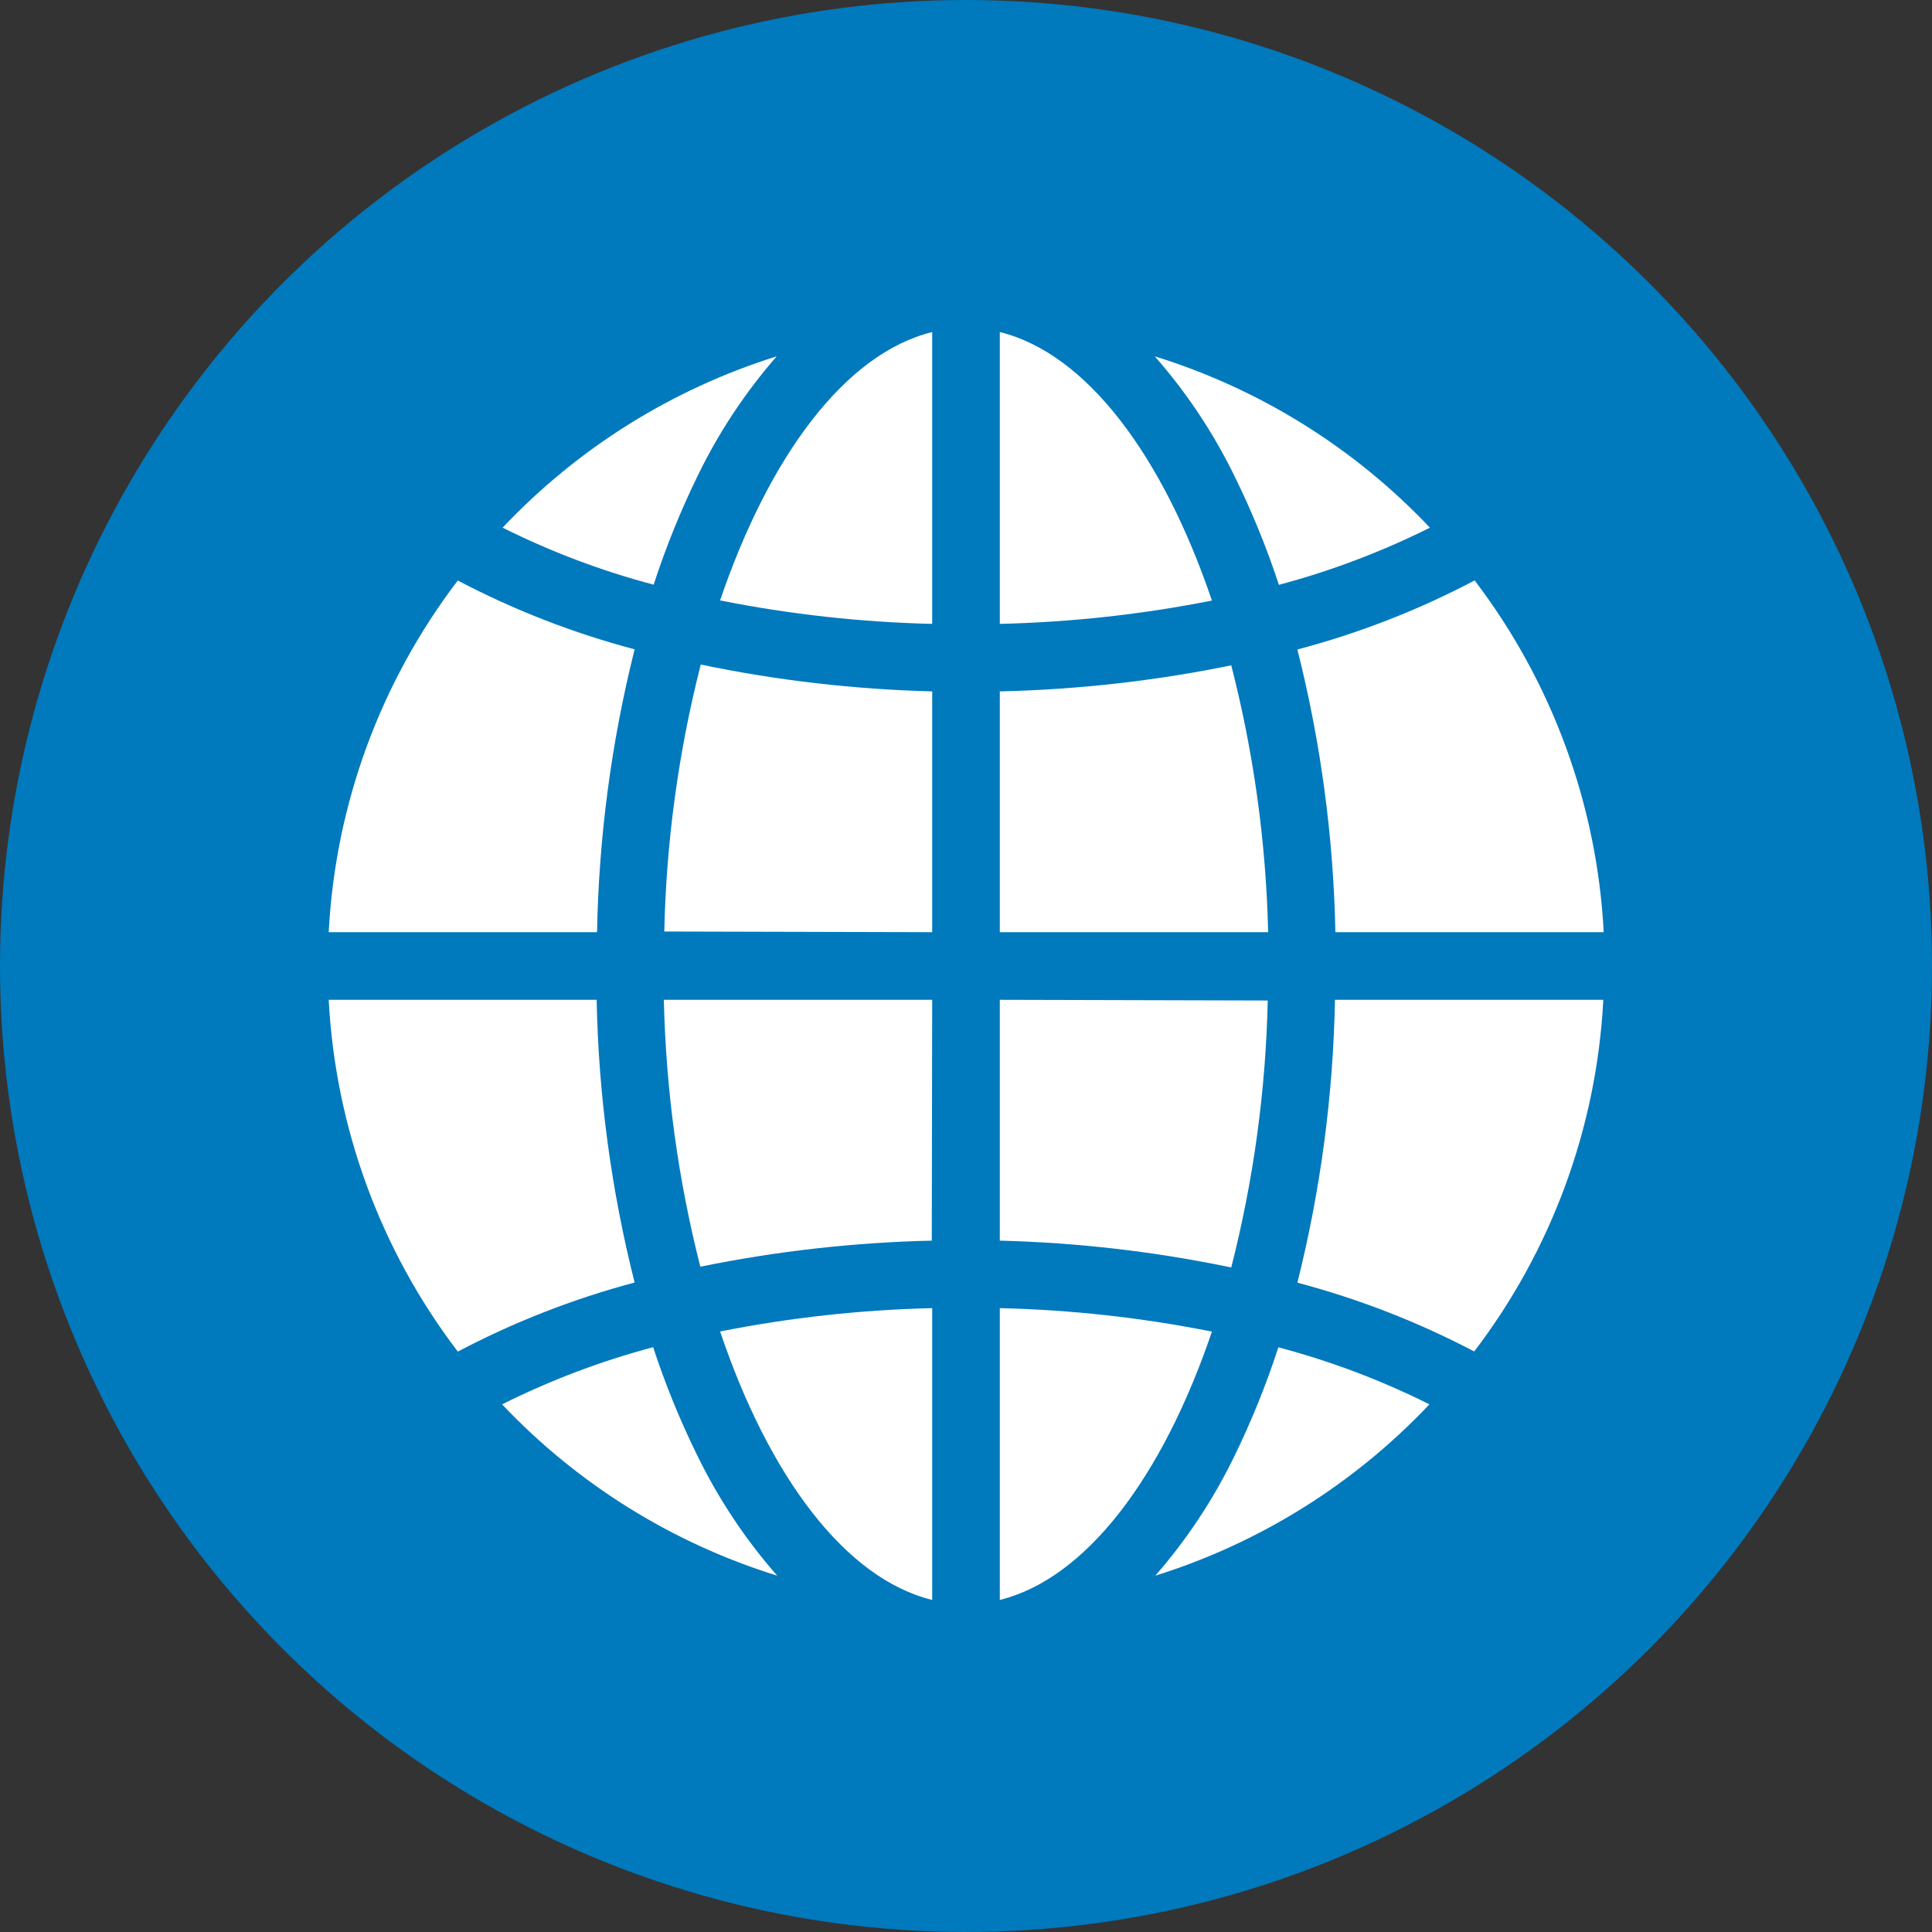
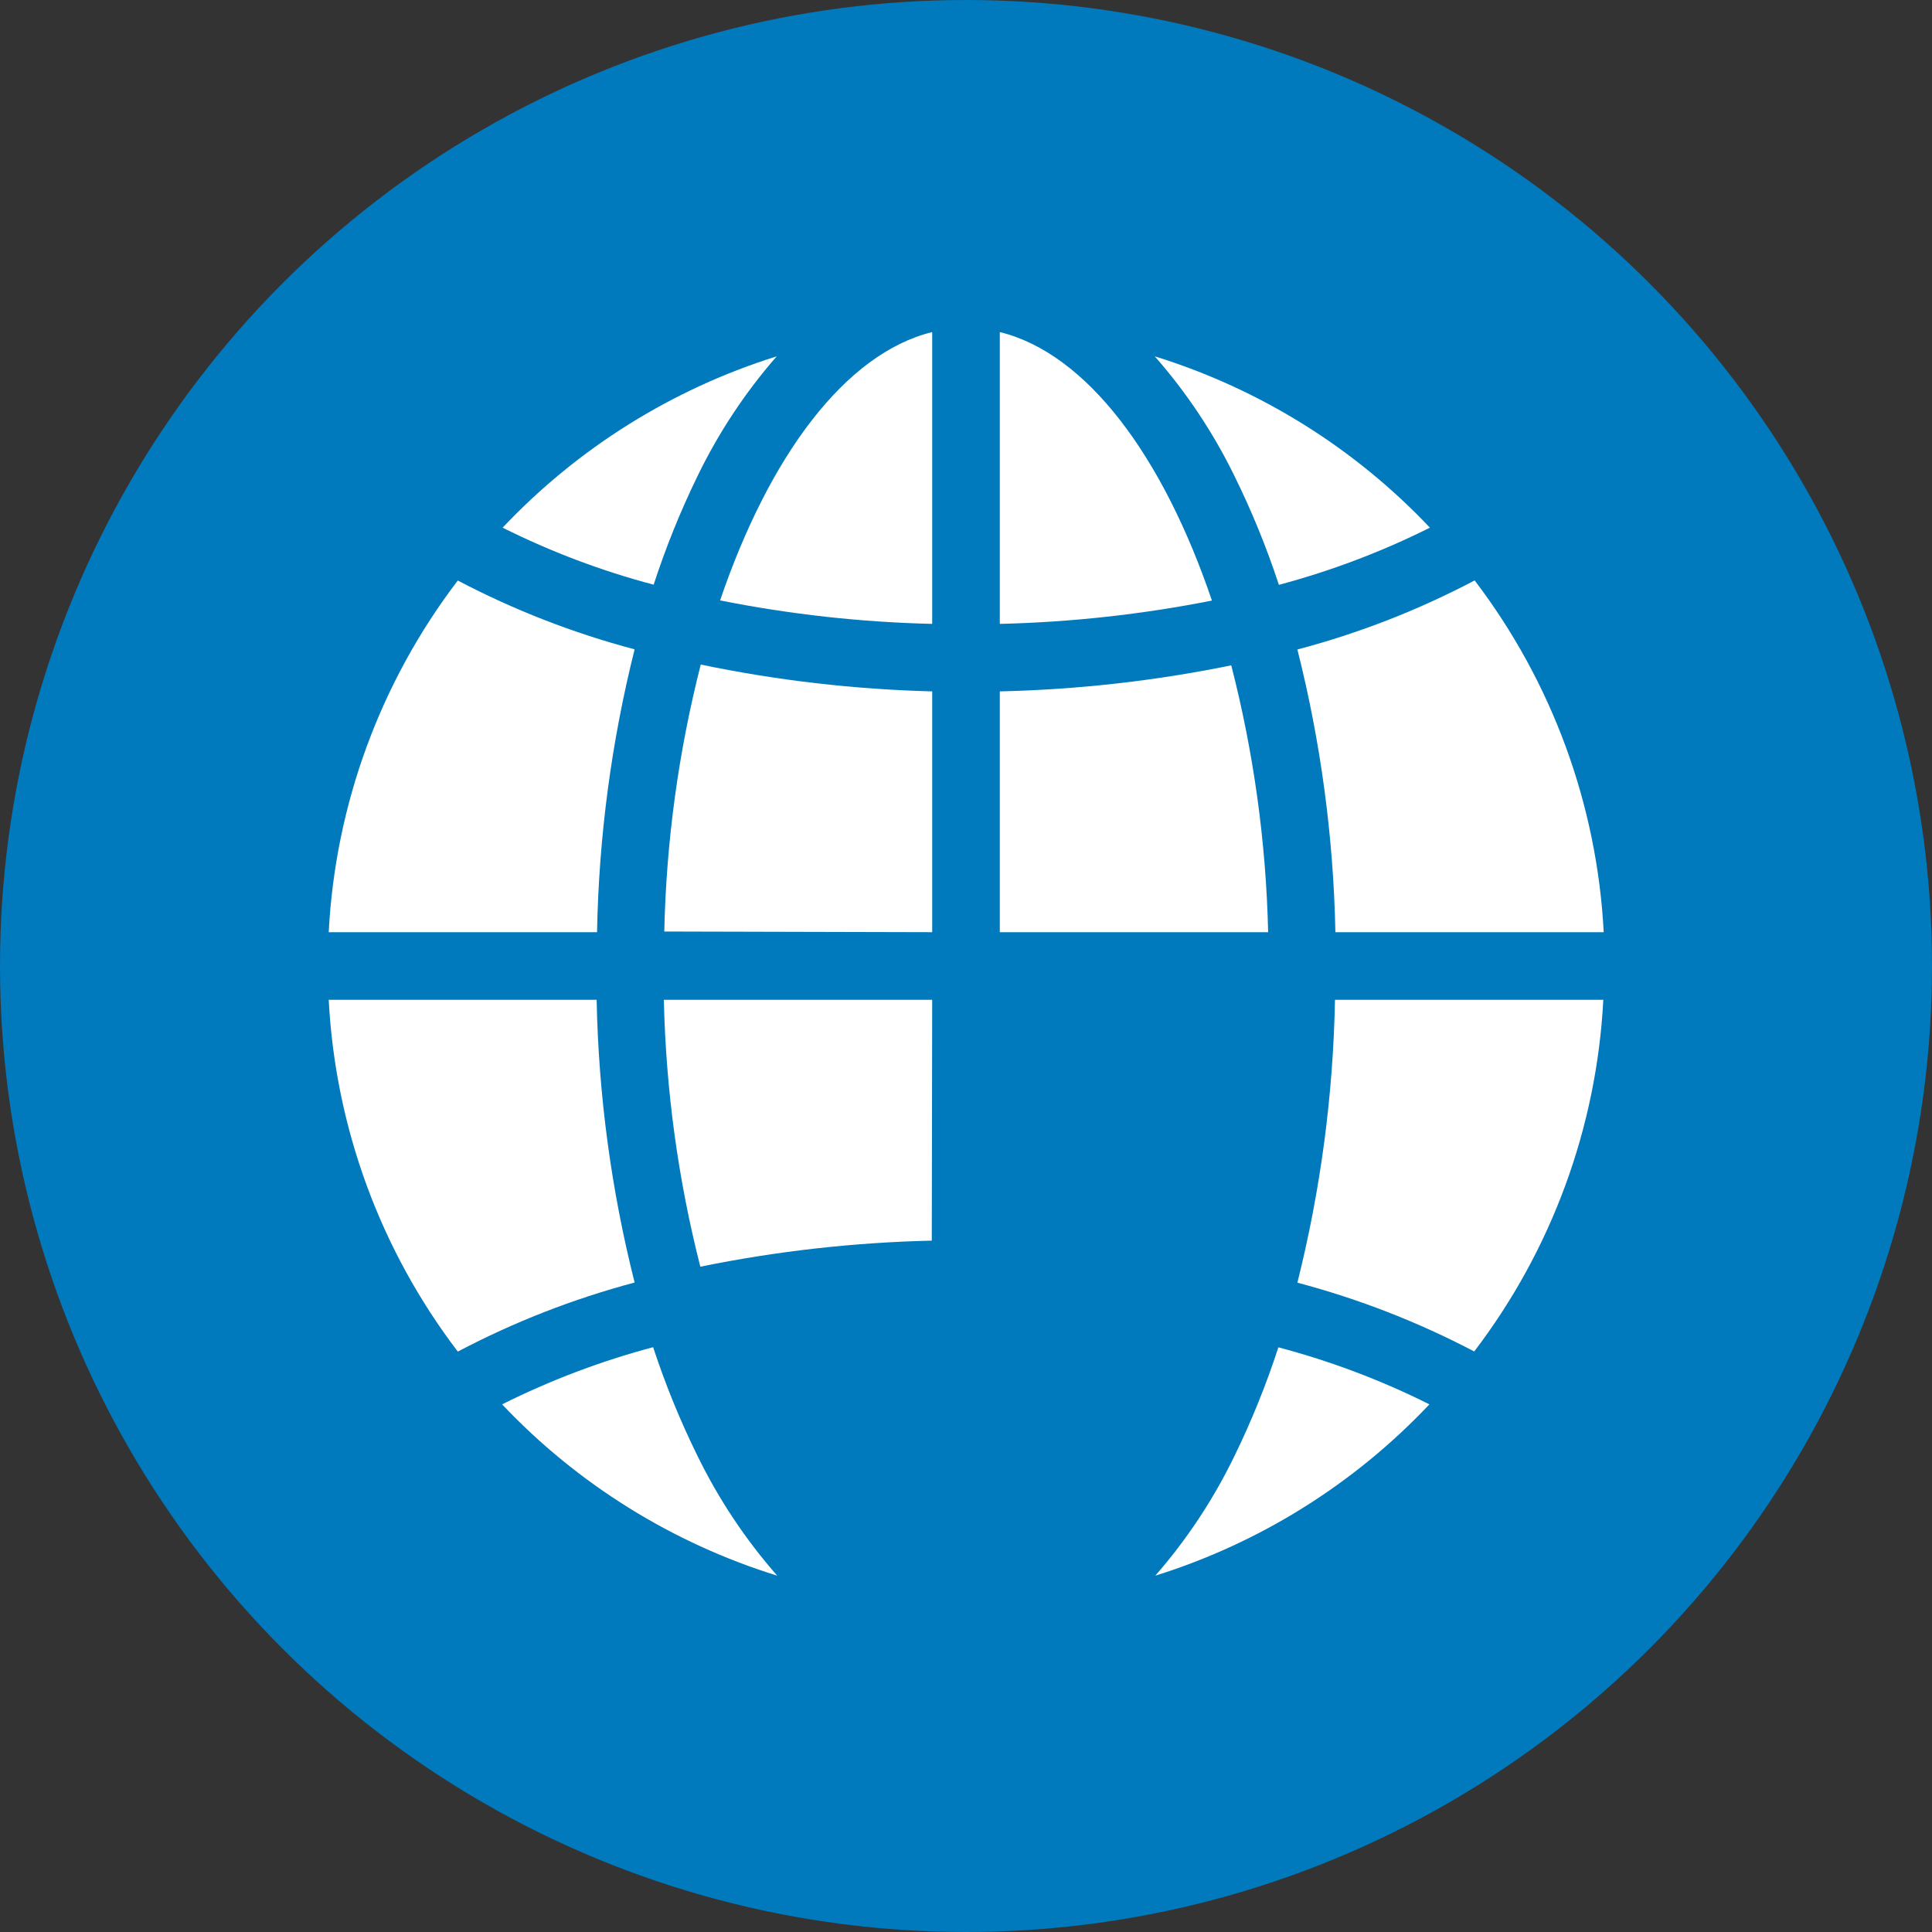
<svg xmlns="http://www.w3.org/2000/svg" width="100px" height="100px" viewBox="0 0 100 100" version="1.1">
  <rect x="0" y="0" width="100" height="100" fill="#333333" stroke="none" />
  <title>ftc-icon-web</title>
  <g id="Page-1" stroke="none" stroke-width="1" fill="none" fill-rule="evenodd">
    <g id="Desktop-HD" transform="translate(-690, -640)">
      <g id="ftc-icon-web" transform="translate(690, 640)">
        <circle id="Oval" fill="#0079BD" cx="50" cy="50" r="50" />
        <g id="Group-17" transform="translate(16.667, 16.667)" fill="#FFFFFF">
          <path d="M16.181,49.715 C14.971,44.927 14.312,40.02 14.215,35.083 L0.347,35.083 C0.692,41.686 3.019,48.033 7.029,53.291 C9.934,51.761 13.005,50.562 16.181,49.716 L16.181,49.715 Z" id="Fill-1" />
          <path d="M0.347,31.583 L14.236,31.583 C14.328,26.646 14.979,21.733 16.181,16.943 C13.005,16.102 9.937,14.909 7.028,13.381 C3.019,18.638 0.689,24.981 0.347,31.583 L0.347,31.583 Z" id="Fill-2" />
          <path d="M31.583,35.083 L17.694,35.083 C17.798,39.744 18.43,44.38 19.582,48.897 C23.527,48.091 27.536,47.641 31.562,47.548 L31.583,35.083 Z" id="Fill-3" />
-           <path d="M31.583,66.146 L31.583,51.042 C27.894,51.128 24.221,51.533 20.605,52.249 C23.138,59.757 27.083,65.042 31.583,66.146 L31.583,66.146 Z" id="Fill-4" />
-           <path d="M35.083,51.042 L35.083,66.146 C39.557,65.042 43.519,59.758 46.062,52.257 C42.446,51.535 38.773,51.128 35.083,51.042 Z" id="Fill-5" />
          <path d="M47.062,17.771 C43.118,18.577 39.109,19.027 35.083,19.119 L35.083,31.584 L48.972,31.584 C48.864,26.921 48.224,22.287 47.062,17.77 L47.062,17.771 Z" id="Fill-6" />
          <path d="M31.583,31.583 L31.583,19.119 C27.555,19.016 23.546,18.552 19.604,17.73 C18.451,22.249 17.817,26.885 17.716,31.548 L31.583,31.583 Z" id="Fill-7" />
          <path d="M31.583,15.625 L31.583,0.521 C27.083,1.625 23.144,6.944 20.605,14.41 C24.221,15.131 27.894,15.538 31.583,15.625 Z" id="Fill-8" />
          <path d="M35.083,0.521 L35.083,15.625 C38.773,15.538 42.446,15.134 46.062,14.418 C43.528,6.944 39.584,1.625 35.083,0.521 L35.083,0.521 Z" id="Fill-9" />
          <path d="M49.501,53.071 C48.874,55 48.112,56.885 47.222,58.708 C46.14,60.94 44.764,63.018 43.131,64.89 C48.543,63.197 53.426,60.143 57.319,56.022 C54.82,54.771 52.2,53.784 49.501,53.07 L49.501,53.071 Z" id="Fill-10" />
          <path d="M17.166,13.596 C17.793,11.667 18.555,9.782 19.445,7.959 C20.527,5.726 21.902,3.648 23.535,1.777 C18.123,3.469 13.241,6.524 9.348,10.645 C11.846,11.893 14.467,12.883 17.166,13.596 L17.166,13.596 Z" id="Fill-11" />
-           <path d="M35.083,35.083 L35.083,47.548 C39.112,47.651 43.121,48.115 47.062,48.937 C48.215,44.417 48.85,39.781 48.951,35.119 L35.083,35.083 Z" id="Fill-12" />
          <path d="M19.444,58.708 C18.544,56.882 17.773,54.997 17.139,53.063 C14.44,53.781 11.819,54.774 9.321,56.022 C13.227,60.151 18.132,63.205 23.562,64.89 C21.921,63.021 20.538,60.943 19.444,58.708 L19.444,58.708 Z" id="Fill-13" />
          <path d="M50.485,16.951 C51.695,21.739 52.354,26.647 52.452,31.583 L66.341,31.583 C65.996,24.981 63.666,18.633 59.66,13.376 C56.746,14.911 53.67,16.11 50.485,16.951 L50.485,16.951 Z" id="Fill-14" />
          <path d="M66.319,35.083 L52.431,35.083 C52.338,40.02 51.687,44.933 50.486,49.724 C53.662,50.565 56.73,51.758 59.638,53.285 C63.648,48.028 65.978,41.686 66.32,35.083 L66.319,35.083 Z" id="Fill-15" />
          <path d="M47.222,7.959 C48.123,9.785 48.893,11.67 49.528,13.604 C52.227,12.885 54.848,11.892 57.346,10.645 C53.44,6.516 48.535,3.461 43.104,1.777 C44.746,3.646 46.129,5.723 47.222,7.959 L47.222,7.959 Z" id="Fill-16" />
        </g>
      </g>
    </g>
  </g>
</svg>